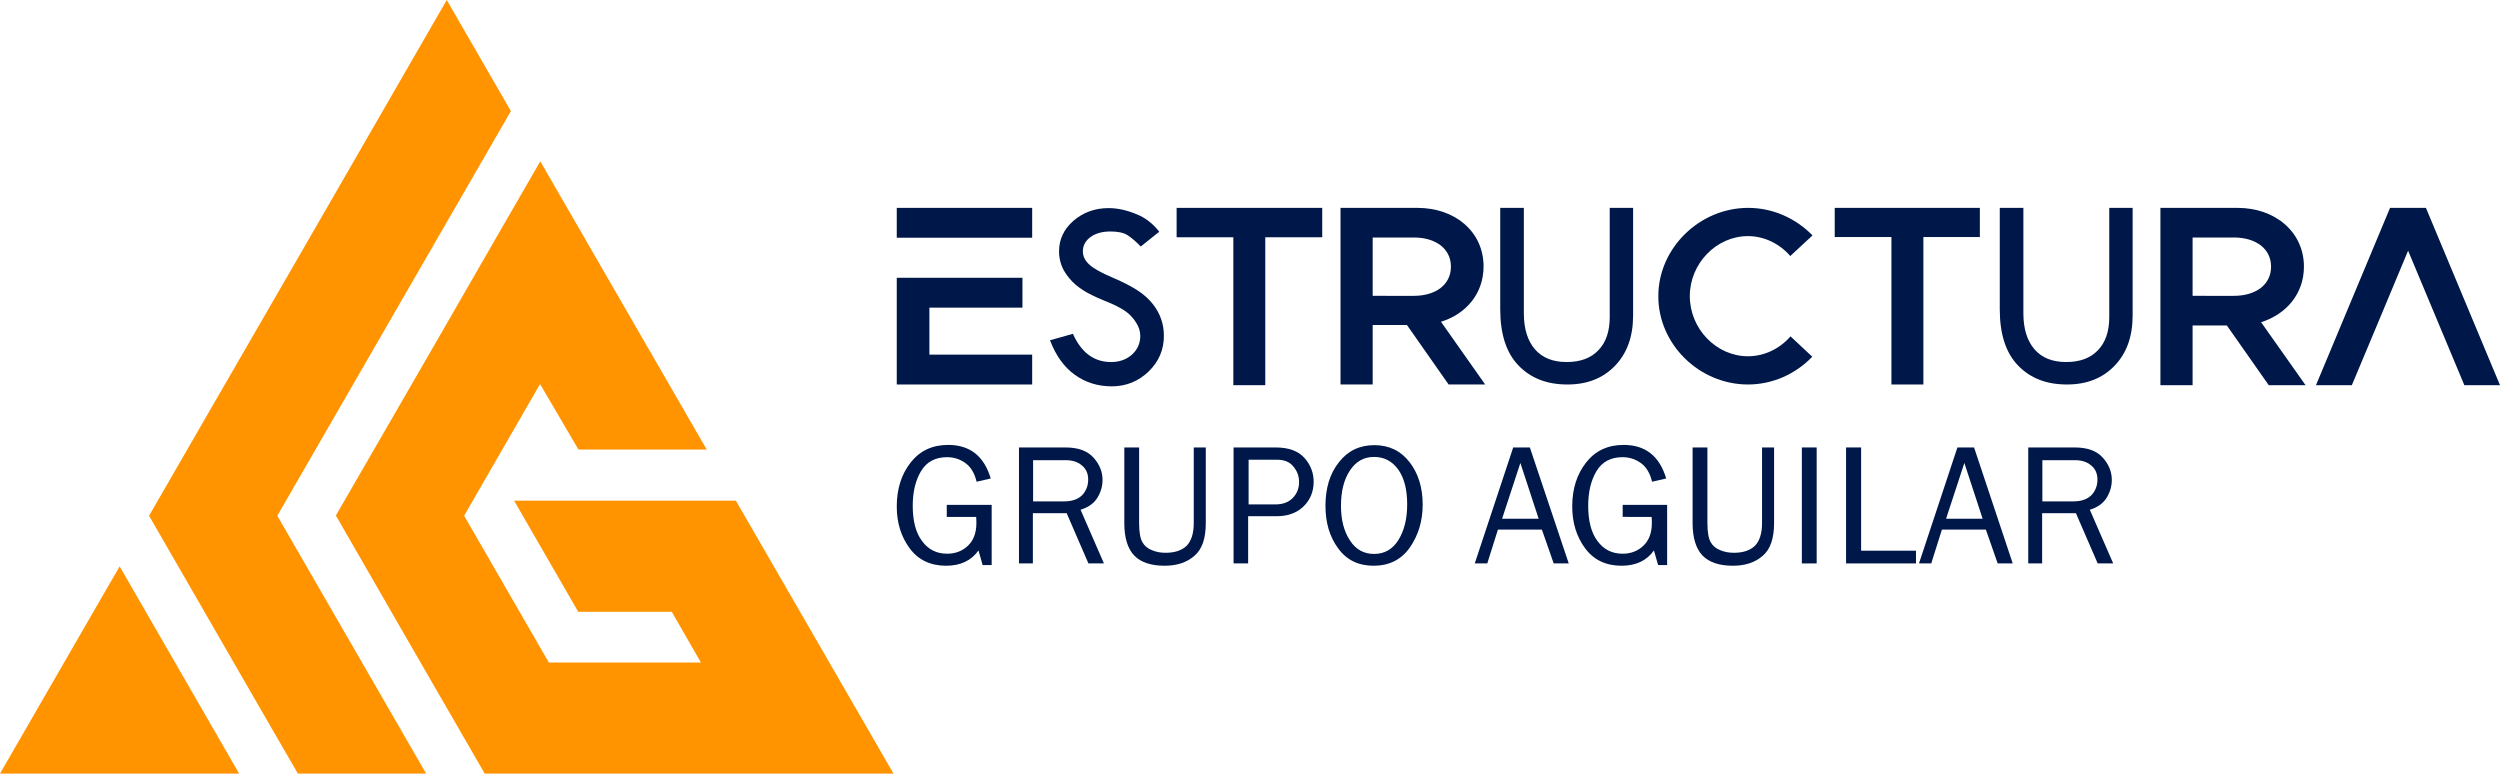
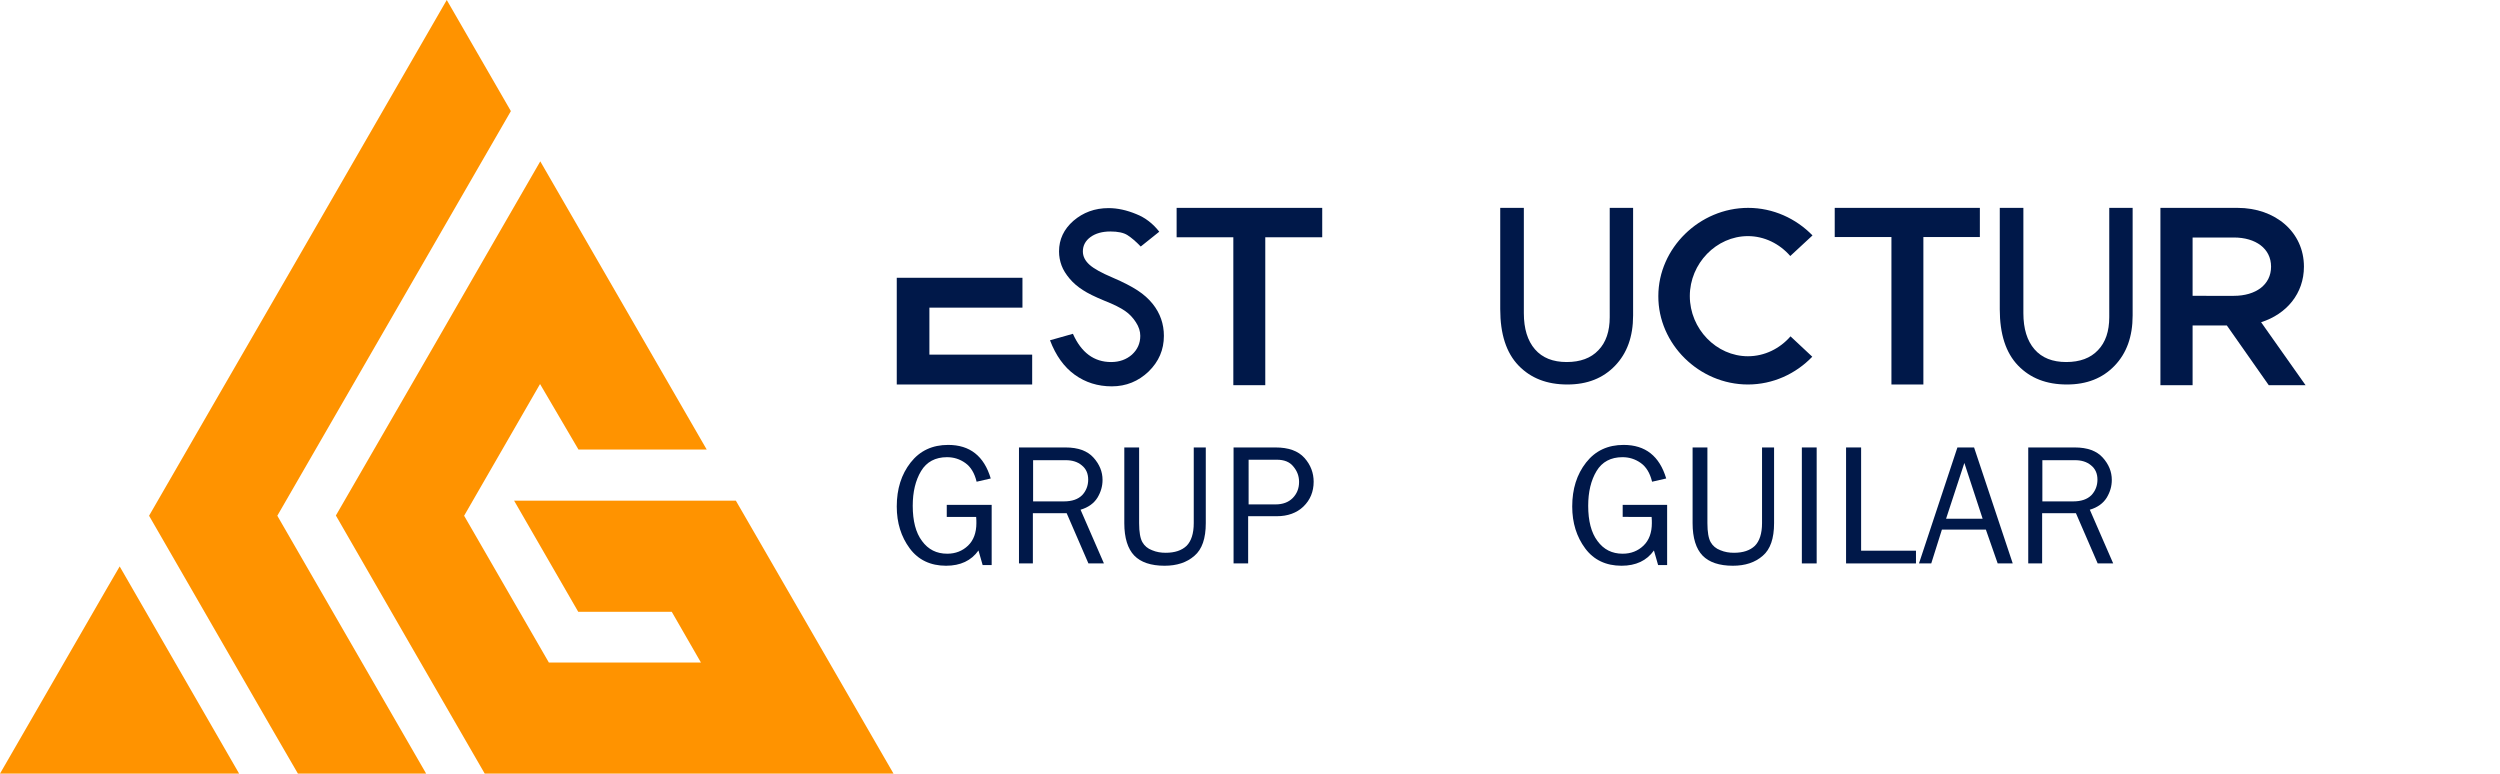
<svg xmlns="http://www.w3.org/2000/svg" version="1.1" id="Capa_1" x="0px" y="0px" viewBox="0 0 1080 334.2" style="enable-background:new 0 0 1080 334.2;" xml:space="preserve">
  <style type="text/css"> .st0{fill-rule:evenodd;clip-rule:evenodd;fill:#FF9300;} .st1{fill:#001849;} </style>
  <g>
    <path class="st0" d="M220.7,48l-52.3,90.6l0,0l-48.6,84.2l64.3,111.4h-55.4l-12-20.7l-52.3-90.7l27.7-48l34.8-60.2h0L193,0 L220.7,48L220.7,48z M103.3,334.2l-11.3,0c-26.9,0-53.8,0-80.7,0l-11.3,0l46-79.7l5.7-9.8C68.9,274.5,86.1,304.4,103.3,334.2 L103.3,334.2z M233.3,165.9l-32.8,56.9c12.2,21.1,24.4,42.3,36.6,63.4c21.9,0,43.8,0,65.7,0l-12.6-21.9l-40.4,0l-27.7-48l95.8,0 l68.1,117.9l-11.3,0c-47.1,0-94.2,0-141.3,0l-24,0l-1.9-3.3c-20.2-35-40.4-69.9-60.5-104.9l-1.9-3.3l42.3-73.2l25.8-44.8l0,0 l20.2-35l71.9,124.5l-55.4,0L233.3,165.9L233.3,165.9z" />
    <g>
      <g>
        <path class="st1" d="M500.8,100.1l-8,6.4c-2.1-2.2-4-3.8-5.7-4.9c-1.7-1.1-4.2-1.6-7.4-1.6c-3.5,0-6.4,0.8-8.6,2.4 c-2.2,1.6-3.3,3.7-3.3,6.2c0,2.2,1,4.1,2.9,5.8c1.9,1.7,5.2,3.5,9.9,5.5s8.3,3.9,10.9,5.6c2.6,1.7,4.7,3.6,6.4,5.7 c1.7,2.1,2.9,4.3,3.7,6.6c0.8,2.3,1.2,4.7,1.2,7.3c0,6-2.2,11.1-6.6,15.4c-4.4,4.2-9.7,6.4-15.9,6.4c-6.1,0-11.4-1.7-16-5 c-4.6-3.3-8.2-8.3-10.7-14.9l9.9-2.8c3.6,8.1,9.1,12.2,16.5,12.2c3.6,0,6.6-1.1,9-3.2c2.4-2.2,3.6-4.9,3.6-8.1 c0-2-0.6-3.9-1.9-5.9c-1.3-2-2.8-3.6-4.7-4.9c-1.9-1.3-4.8-2.8-8.9-4.4c-4.1-1.7-7.2-3.2-9.3-4.6c-2.2-1.4-4.1-3-5.7-4.9 c-1.6-1.9-2.8-3.8-3.5-5.7c-0.7-1.9-1.1-3.9-1.1-6.1c0-5.2,2.1-9.6,6.2-13.2c4.2-3.6,9.2-5.5,15.2-5.5c3.9,0,7.9,0.9,12,2.6 C494.7,94,498.1,96.6,500.8,100.1z" />
        <path class="st1" d="M648.2,89.8h10.1v45.5c0,6.7,1.6,11.9,4.8,15.6c3.2,3.7,7.8,5.5,13.7,5.5c5.9,0,10.5-1.7,13.7-5.1 c3.3-3.4,4.9-8.2,4.9-14.3V89.8h10.1v46.5c0,9.1-2.6,16.3-7.8,21.7c-5.2,5.4-12,8.1-20.6,8.1c-8.8,0-15.8-2.7-21.1-8.2 c-5.3-5.5-7.9-13.6-7.9-24.3V89.8z" />
        <path class="st1" d="M864,89.8h10.1v45.5c0,6.7,1.6,11.9,4.8,15.6c3.2,3.7,7.8,5.5,13.7,5.5c5.9,0,10.5-1.7,13.7-5.1 c3.3-3.4,4.9-8.2,4.9-14.3V89.8h10.1v46.5c0,9.1-2.6,16.3-7.8,21.7c-5.2,5.4-12,8.1-20.6,8.1c-8.8,0-15.8-2.7-21.1-8.2 c-5.3-5.5-7.9-13.6-7.9-24.3V89.8z" />
        <g>
-           <polygon class="st1" points="445.9,102.7 445.9,89.8 387.4,89.8 387.4,102.7 401.5,102.7 423.7,102.7 445.9,102.7 " />
          <polygon class="st1" points="387.4,120 387.4,166.1 445.9,166.1 445.9,153.2 401.5,153.2 401.5,132.9 441.7,132.9 441.7,120 423.7,120 401.5,120 387.4,120 " />
        </g>
-         <path class="st1" d="M1064.6,166.4h15.4l-32-76.6h-15.5l-32,76.6h15.5c11.3-26.8,10.5-25.2,24.3-58.1 C1055.1,143.6,1052.4,137.2,1064.6,166.4L1064.6,166.4z" />
-         <path class="st1" d="M622.5,139c11-3.4,18.4-12.3,18.4-23.9c0-14.9-12.2-25.3-28.6-25.3h-33.2v76.3H593v-25.7h14.8l18,25.7h15.8 L622.5,139z M593,127.7v-25.1h17.8c9.4,0,16,4.8,16,12.6c0,7.8-6.6,12.6-16,12.6H593z" />
        <path class="st1" d="M976.8,139.2c11-3.5,18.5-12.4,18.5-24c0-14.9-12.3-25.4-28.7-25.4h-33.3v76.6h13.9v-25.8h14.8l18.1,25.8 H996L976.8,139.2z M947.2,127.8v-25.2h17.8c9.5,0,16.1,4.8,16.1,12.6c0,7.8-6.6,12.6-16.1,12.6H947.2z" />
        <polygon class="st1" points="532.8,166.4 546.6,166.4 546.6,102.5 571.2,102.5 571.2,89.8 508.3,89.8 508.3,102.5 532.8,102.5 532.8,166.4 " />
        <polygon class="st1" points="817.1,166.1 830.9,166.1 830.9,102.4 855.3,102.4 855.3,89.8 792.6,89.8 792.6,102.4 817.1,102.4 817.1,166.1 " />
        <path class="st1" d="M755.1,166.1c10.8,0,20.7-4.6,27.8-12l-9.4-8.8c-4.6,5.3-11.2,8.6-18.4,8.6c-13.6,0-25.1-11.8-25.1-26 c0-14.1,11.5-25.9,25.1-25.9c7.1,0,13.7,3.3,18.3,8.6l9.6-8.9c-7.1-7.3-17-11.9-27.8-11.9c-21,0-38.8,17.4-38.8,38.1 C716.3,148.6,734,166.1,755.1,166.1L755.1,166.1z" />
      </g>
      <g>
        <path class="st1" d="M428.4,218.2v25.9h-3.9l-1.8-6.3c-3.1,4.4-7.8,6.6-14,6.6c-6.7,0-12-2.5-15.7-7.5c-3.7-5-5.6-11-5.6-18.1 c0-7.6,2-13.9,6-19c4-5.1,9.4-7.6,16.2-7.6c9.4,0,15.5,4.8,18.4,14.5l-6.1,1.4c-0.9-3.7-2.5-6.4-4.9-8.1c-2.4-1.7-5-2.5-7.9-2.5 c-5,0-8.8,2-11.2,6c-2.4,4-3.6,9-3.6,15c0,6.5,1.3,11.6,4,15.2c2.7,3.7,6.3,5.5,10.9,5.5c3.6,0,6.6-1.2,9-3.5 c2.4-2.3,3.6-5.6,3.6-9.7c0-0.8,0-1.7-0.1-2.7h-12.7v-5.2H428.4z" />
        <path class="st1" d="M476.9,243.4h-6.7l-9.4-21.7h-14.6v21.7h-6v-50.1h20.1c5.5,0,9.5,1.5,12.1,4.4c2.6,2.9,3.9,6.1,3.9,9.6 c0,2.7-0.7,5.2-2.2,7.7c-1.5,2.4-3.9,4.2-7.3,5.2L476.9,243.4z M446.2,216.6h13.4c3.5,0,6.1-0.9,7.9-2.7c1.7-1.8,2.6-4.1,2.6-6.7 s-0.9-4.7-2.8-6.2c-1.8-1.5-4.1-2.2-6.9-2.2h-14.1V216.6z" />
        <path class="st1" d="M515.6,193.3h5.3V226c0,6.6-1.6,11.3-4.9,14.1c-3.3,2.9-7.6,4.3-12.9,4.3c-5.9,0-10.3-1.5-13.1-4.4 c-2.8-2.9-4.3-7.6-4.3-14v-32.7h6.4V226c0,3.9,0.5,6.6,1.4,8.2c0.9,1.6,2.3,2.8,4.2,3.5c1.9,0.8,3.8,1.1,5.9,1.1c3.9,0,6.9-1,9-3 c2-2,3.1-5.3,3.1-9.8V193.3z" />
        <path class="st1" d="M539.3,243.4h-6.4v-50.1H551c5.7,0,9.8,1.5,12.5,4.5c2.7,3,4,6.5,4,10.3c0,4.3-1.5,7.9-4.4,10.7 c-2.9,2.8-6.8,4.2-11.5,4.2h-12.4V243.4z M539.3,217.9h11.8c3,0,5.5-0.9,7.3-2.7c1.8-1.8,2.8-4.1,2.8-7c0-2.5-0.8-4.7-2.5-6.7 c-1.6-2-4-2.9-7.1-2.9h-12.2V217.9z" />
-         <path class="st1" d="M593.4,244.4c-6.6,0-11.7-2.5-15.3-7.5c-3.7-5-5.5-11.1-5.5-18.4c0-7.6,1.9-13.9,5.8-18.8 c3.8-4.9,8.9-7.4,15.3-7.4c6.3,0,11.4,2.4,15.2,7.3c3.8,4.9,5.7,11,5.7,18.4c0,7.1-1.9,13.3-5.6,18.6 C605.3,241.8,600.1,244.4,593.4,244.4z M593.6,239.3c4.5,0,8-2,10.5-6c2.5-4,3.8-9.1,3.8-15.4c0-6.5-1.3-11.5-3.9-15.1 c-2.6-3.6-6.1-5.4-10.4-5.4c-4.4,0-7.8,1.9-10.4,5.8c-2.6,3.9-3.9,9-3.9,15.3c0,6.1,1.3,11.1,3.9,15 C585.7,237.4,589.2,239.3,593.6,239.3z" />
-         <path class="st1" d="M677.7,243.4h-6.5l-5.1-14.6h-19l-4.6,14.6h-5.4l16.6-50.1h7.2L677.7,243.4z M664.7,224.1l-7.9-24.1 l-7.9,24.1H664.7z" />
        <path class="st1" d="M720.2,218.2v25.9h-3.9l-1.8-6.3c-3.1,4.4-7.8,6.6-14,6.6c-6.7,0-12-2.5-15.7-7.5c-3.7-5-5.6-11-5.6-18.1 c0-7.6,2-13.9,6-19c4-5.1,9.4-7.6,16.2-7.6c9.4,0,15.5,4.8,18.4,14.5l-6.1,1.4c-0.9-3.7-2.5-6.4-4.9-8.1c-2.4-1.7-5-2.5-7.9-2.5 c-5,0-8.8,2-11.2,6c-2.4,4-3.6,9-3.6,15c0,6.5,1.3,11.6,4,15.2c2.7,3.7,6.3,5.5,10.9,5.5c3.6,0,6.6-1.2,9-3.5 c2.4-2.3,3.6-5.6,3.6-9.7c0-0.8,0-1.7-0.1-2.7H701v-5.2H720.2z" />
        <path class="st1" d="M761.1,193.3h5.3V226c0,6.6-1.6,11.3-4.9,14.1c-3.3,2.9-7.6,4.3-12.9,4.3c-5.9,0-10.3-1.5-13.1-4.4 c-2.8-2.9-4.3-7.6-4.3-14v-32.7h6.4V226c0,3.9,0.5,6.6,1.4,8.2c0.9,1.6,2.3,2.8,4.2,3.5c1.9,0.8,3.8,1.1,5.9,1.1c3.9,0,6.9-1,9-3 c2-2,3.1-5.3,3.1-9.8V193.3z" />
        <path class="st1" d="M784.8,243.4h-6.4v-50.1h6.4V243.4z" />
        <path class="st1" d="M827.7,237.9v5.5h-30.2v-50.1h6.5v44.6H827.7z" />
        <path class="st1" d="M869.5,243.4H863l-5.1-14.6h-19l-4.6,14.6H829l16.6-50.1h7.2L869.5,243.4z M856.5,224.1l-7.9-24.1l-7.9,24.1 H856.5z" />
        <path class="st1" d="M912.9,243.4h-6.7l-9.4-21.7h-14.6v21.7h-6v-50.1h20.1c5.5,0,9.5,1.5,12.1,4.4c2.6,2.9,3.9,6.1,3.9,9.6 c0,2.7-0.7,5.2-2.2,7.7c-1.5,2.4-3.9,4.2-7.3,5.2L912.9,243.4z M882.2,216.6h13.4c3.5,0,6.1-0.9,7.9-2.7c1.7-1.8,2.6-4.1,2.6-6.7 s-0.9-4.7-2.8-6.2c-1.8-1.5-4.1-2.2-6.9-2.2h-14.1V216.6z" />
      </g>
    </g>
  </g>
</svg>